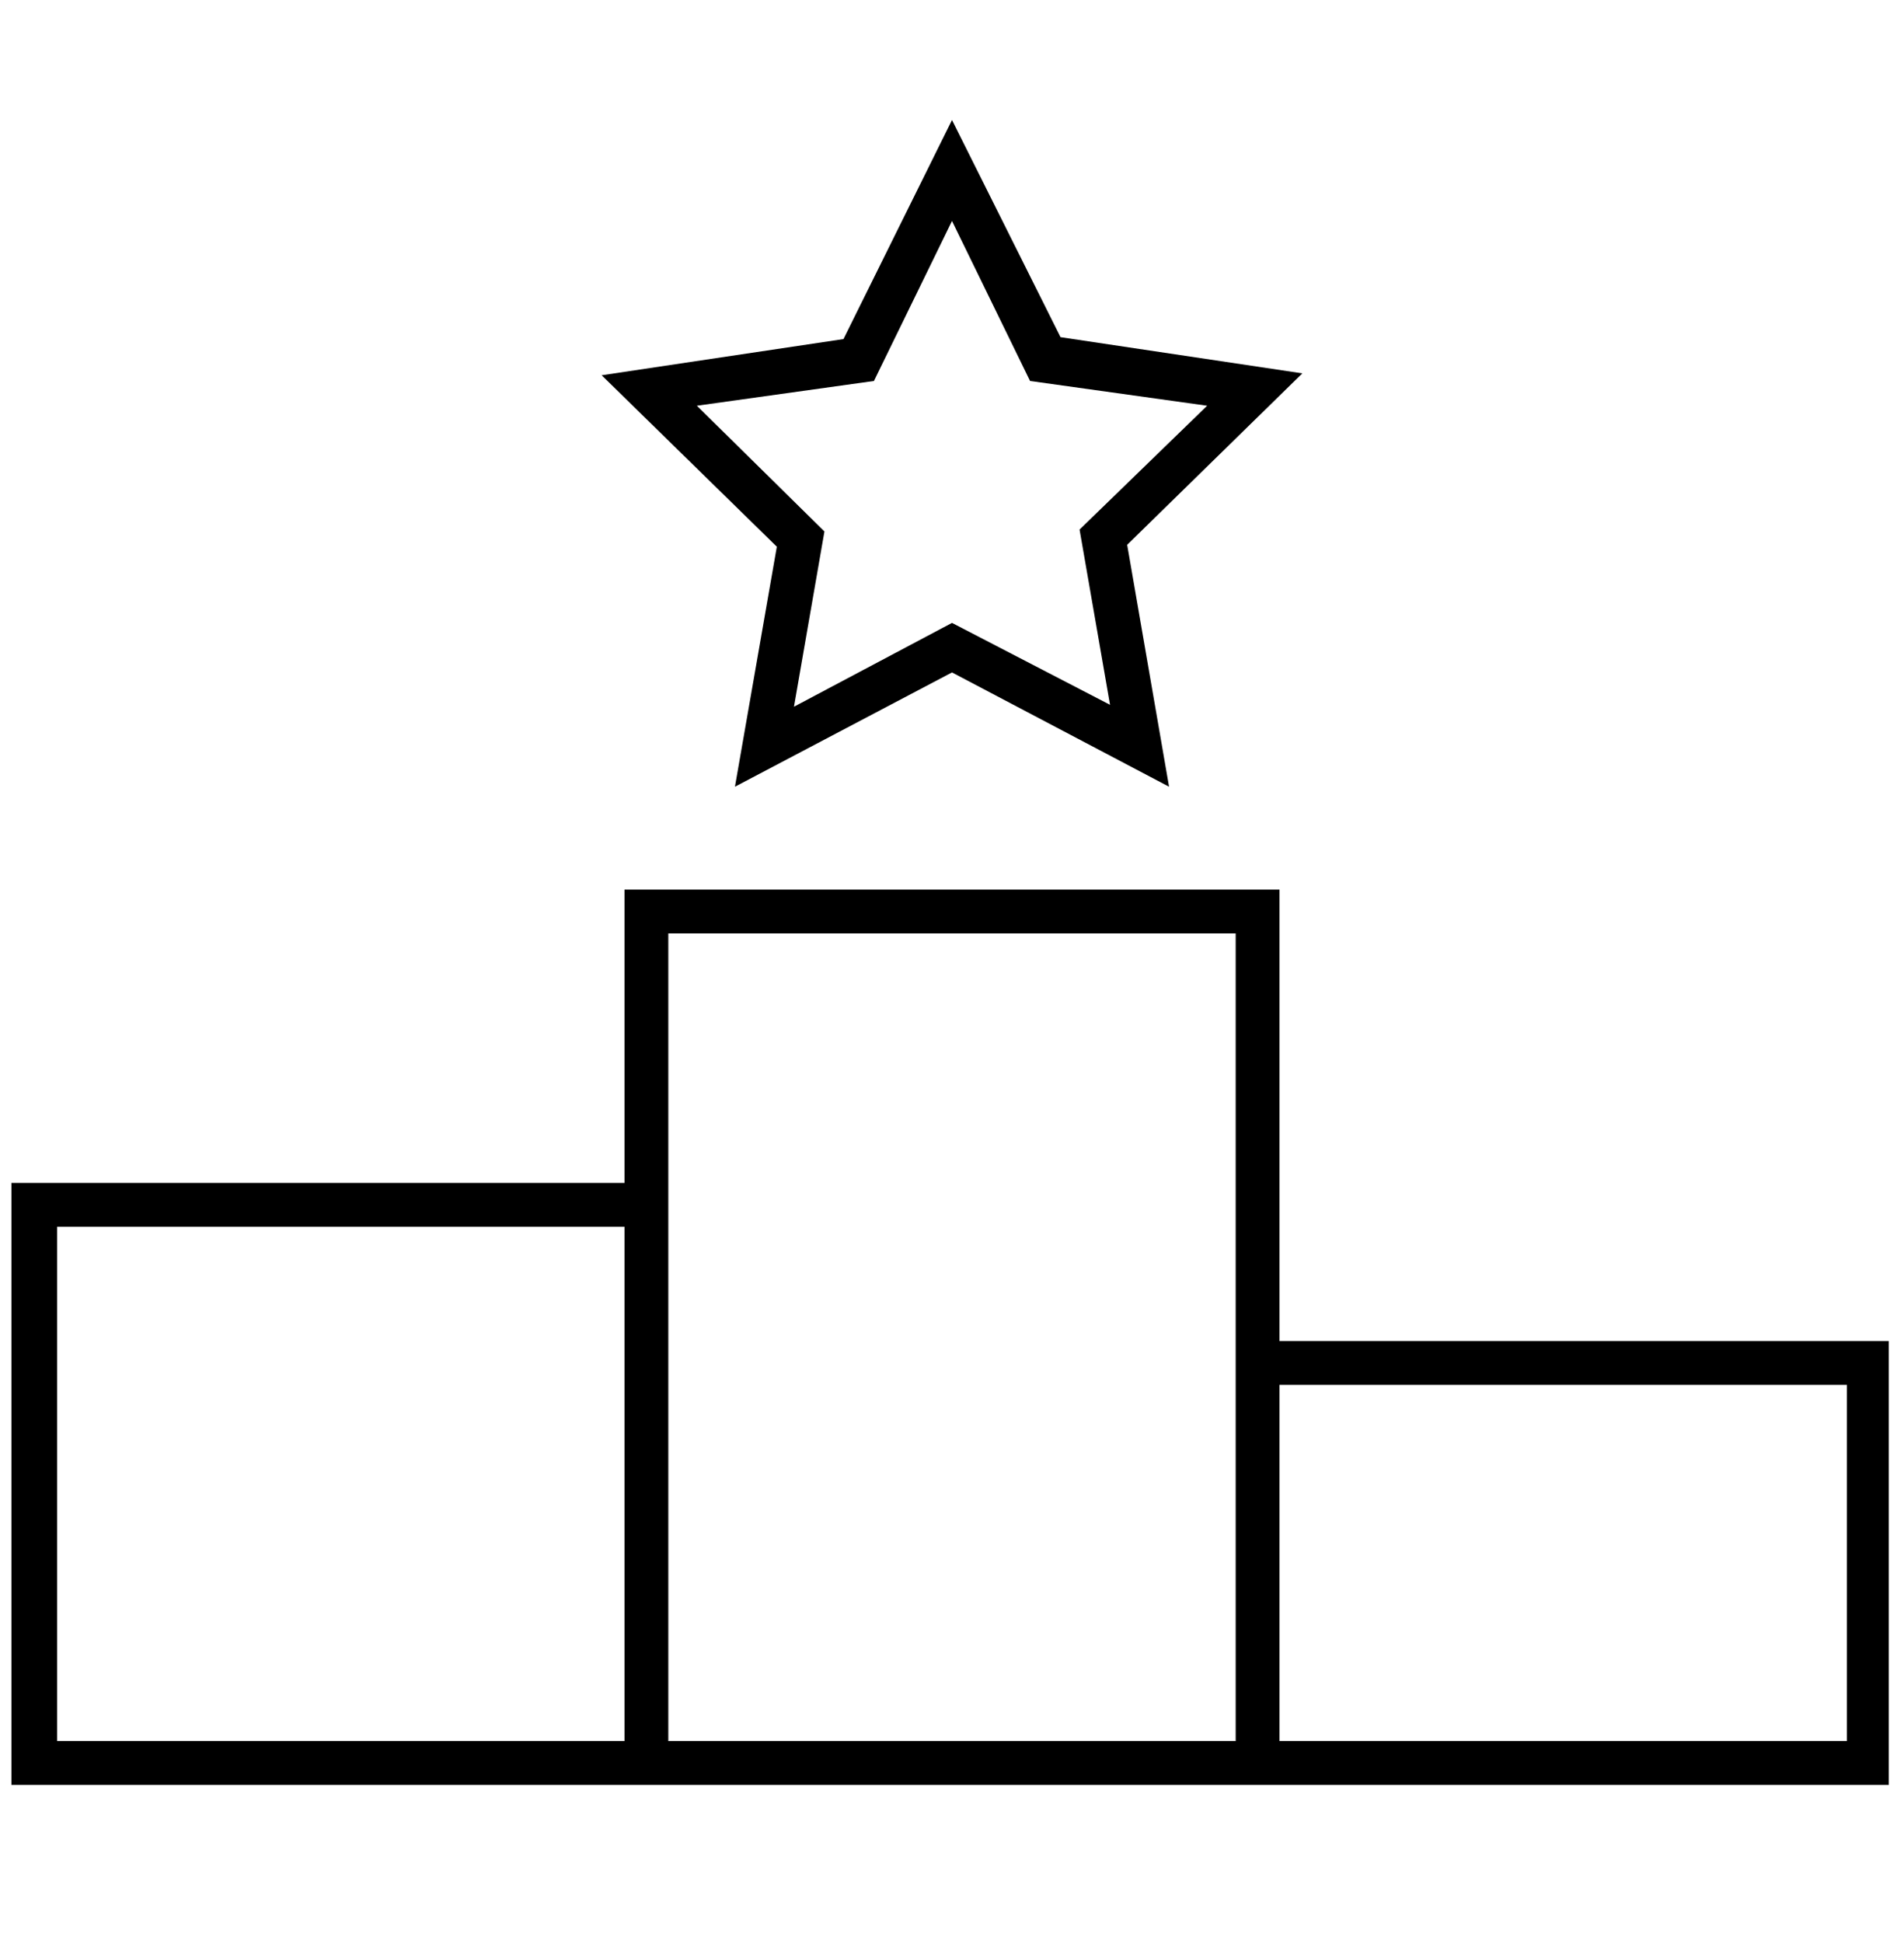
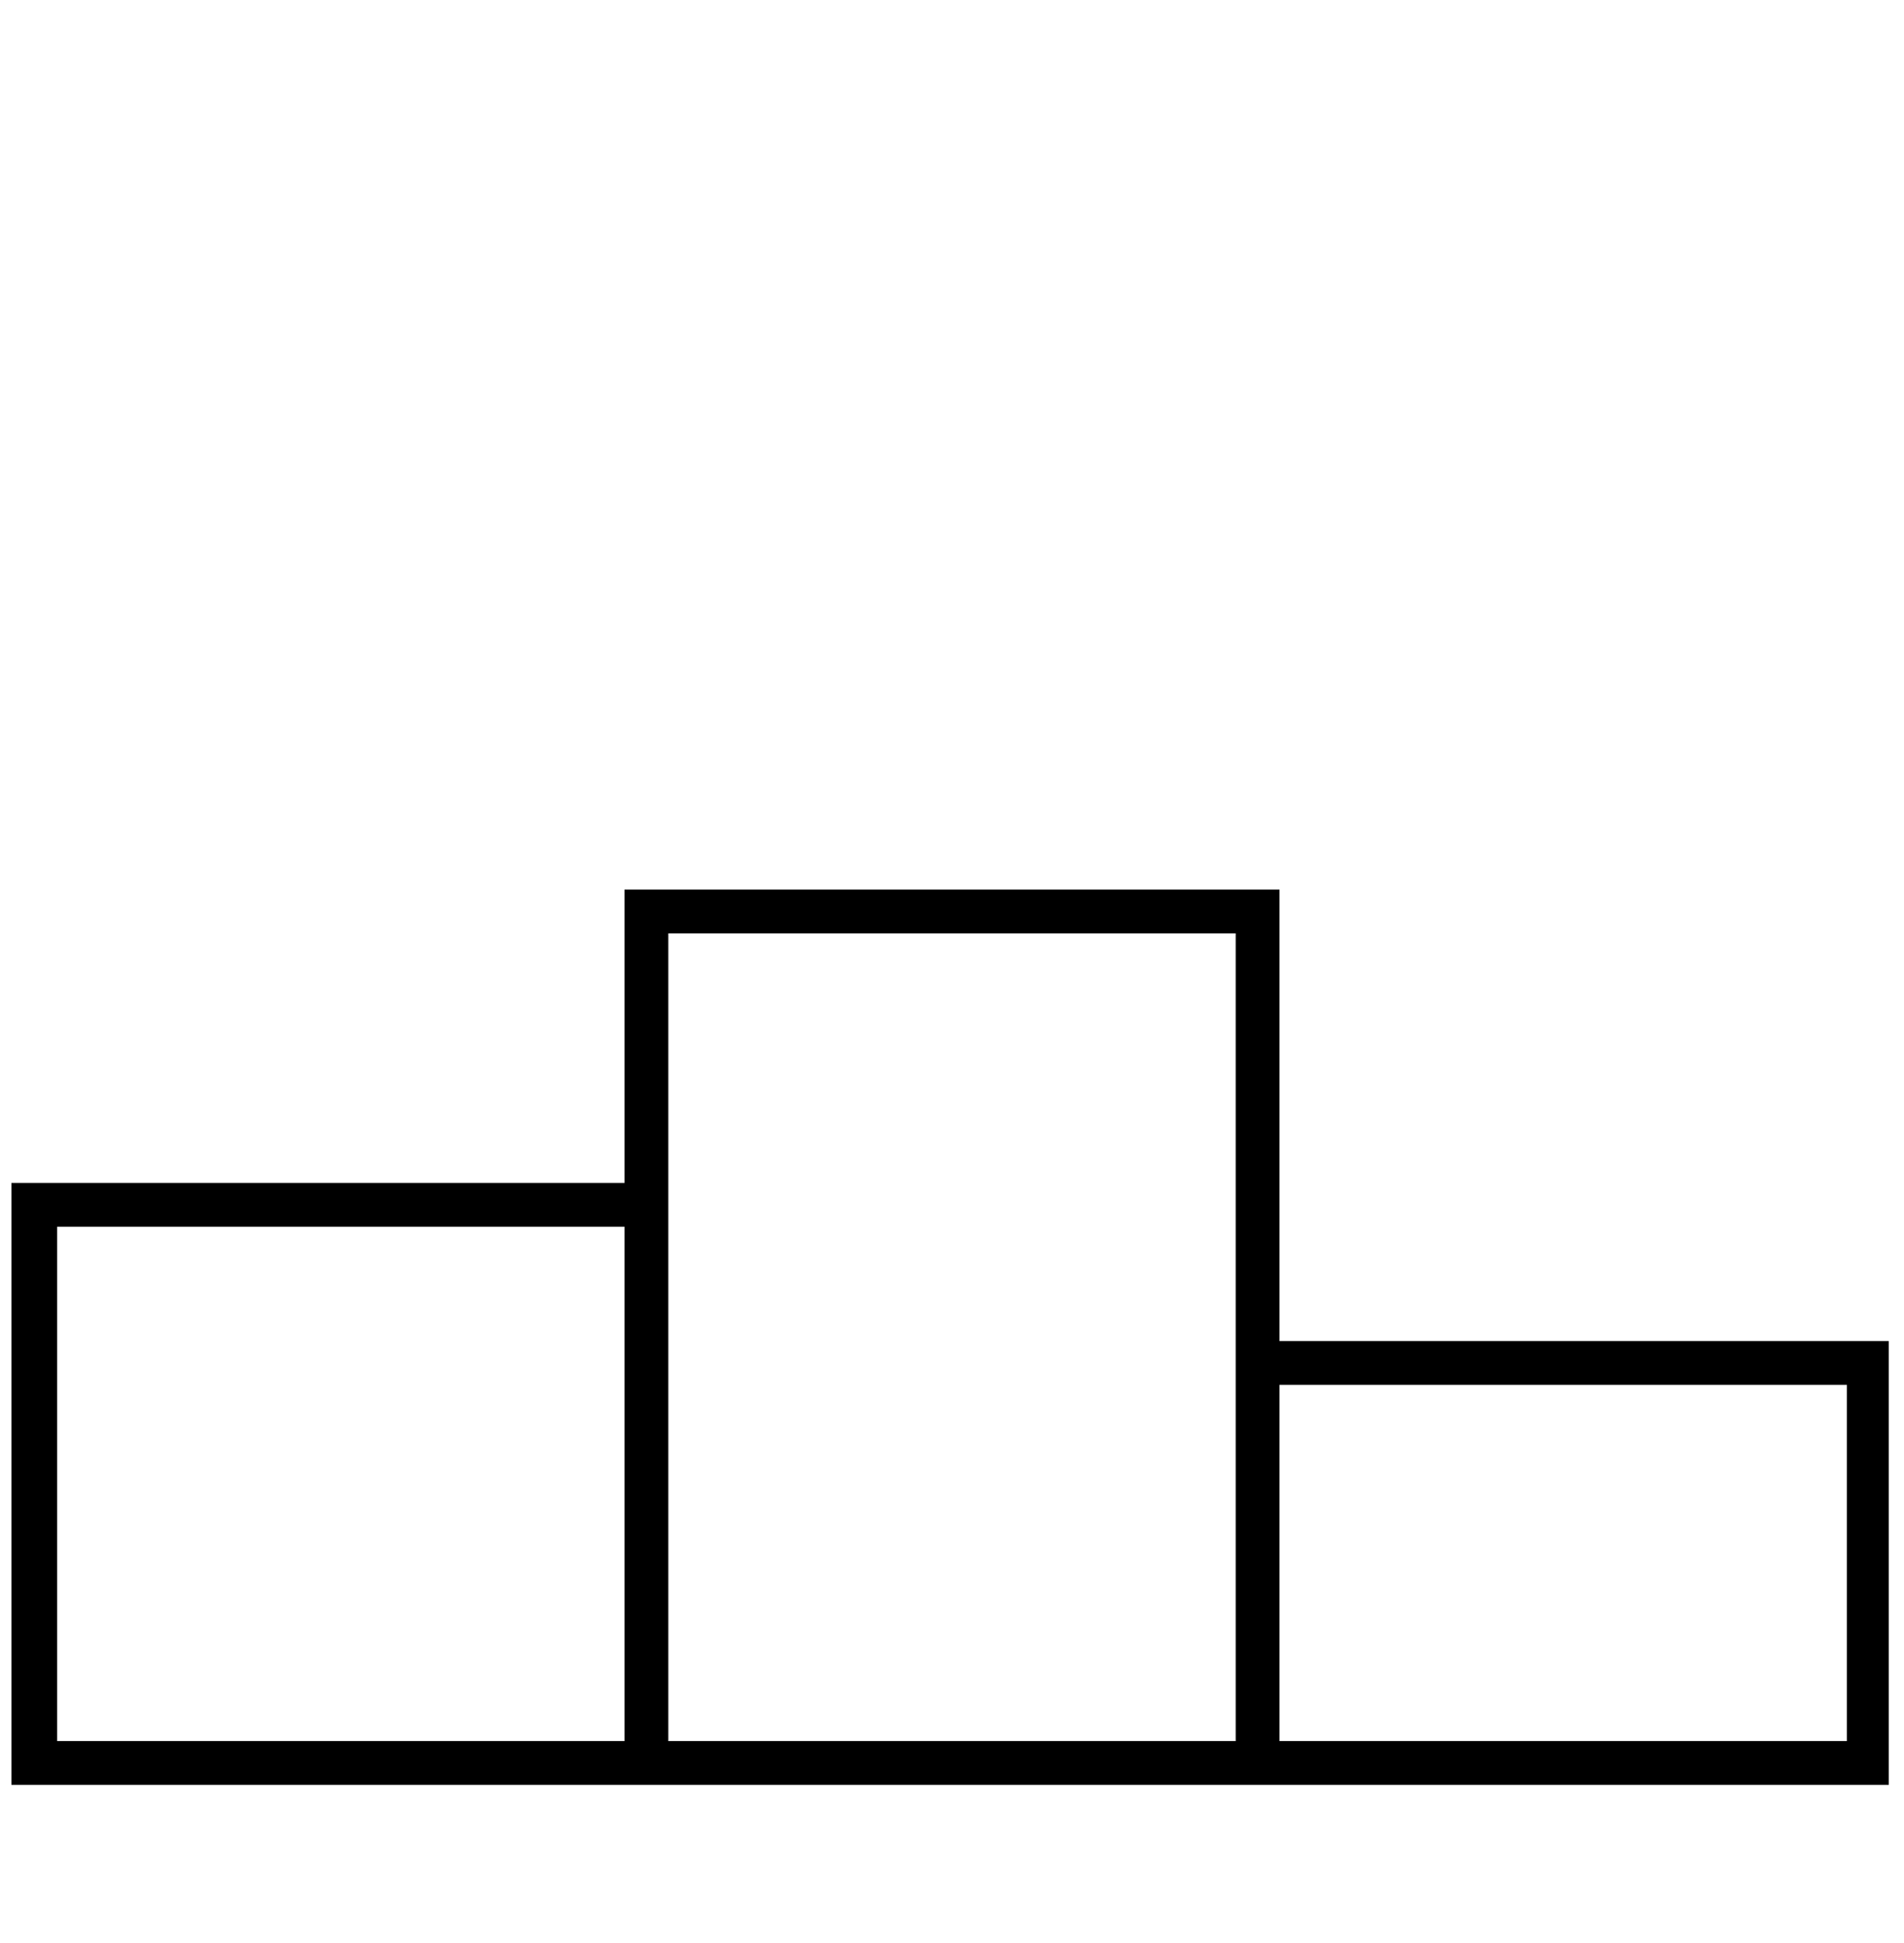
<svg xmlns="http://www.w3.org/2000/svg" id="Calque_1" x="0px" y="0px" viewBox="0 0 100 102" style="enable-background:new 0 0 100 102;" xml:space="preserve">
  <g>
    <path d="M67.2,70.4V46.7H32.8v15.4H0.6v31.6h32.1h2.3h29.8h2.3h32.1V70.4H67.2z M32.8,91.4H3v-27h29.8L32.8,91.4L32.8,91.4z   M64.9,70.4v21H35.1V62.1V49h29.8L64.9,70.4L64.9,70.4z M97,91.4H67.2V72.7H97L97,91.4L97,91.4z" />
-     <path d="M38.6,41.3l11.4-6l11.4,6l-2.2-12.7l9.2-9l-12.7-1.9L50,6.3l-5.7,11.5l-12.7,1.9l9.2,9L38.6,41.3z M36.6,21.3l9.3-1.3  l4.1-8.4l4.1,8.4l9.3,1.3l-6.7,6.5l1.6,9.2L50,32.7l-8.3,4.4l1.6-9.2L36.6,21.3z" />
  </g>
</svg>